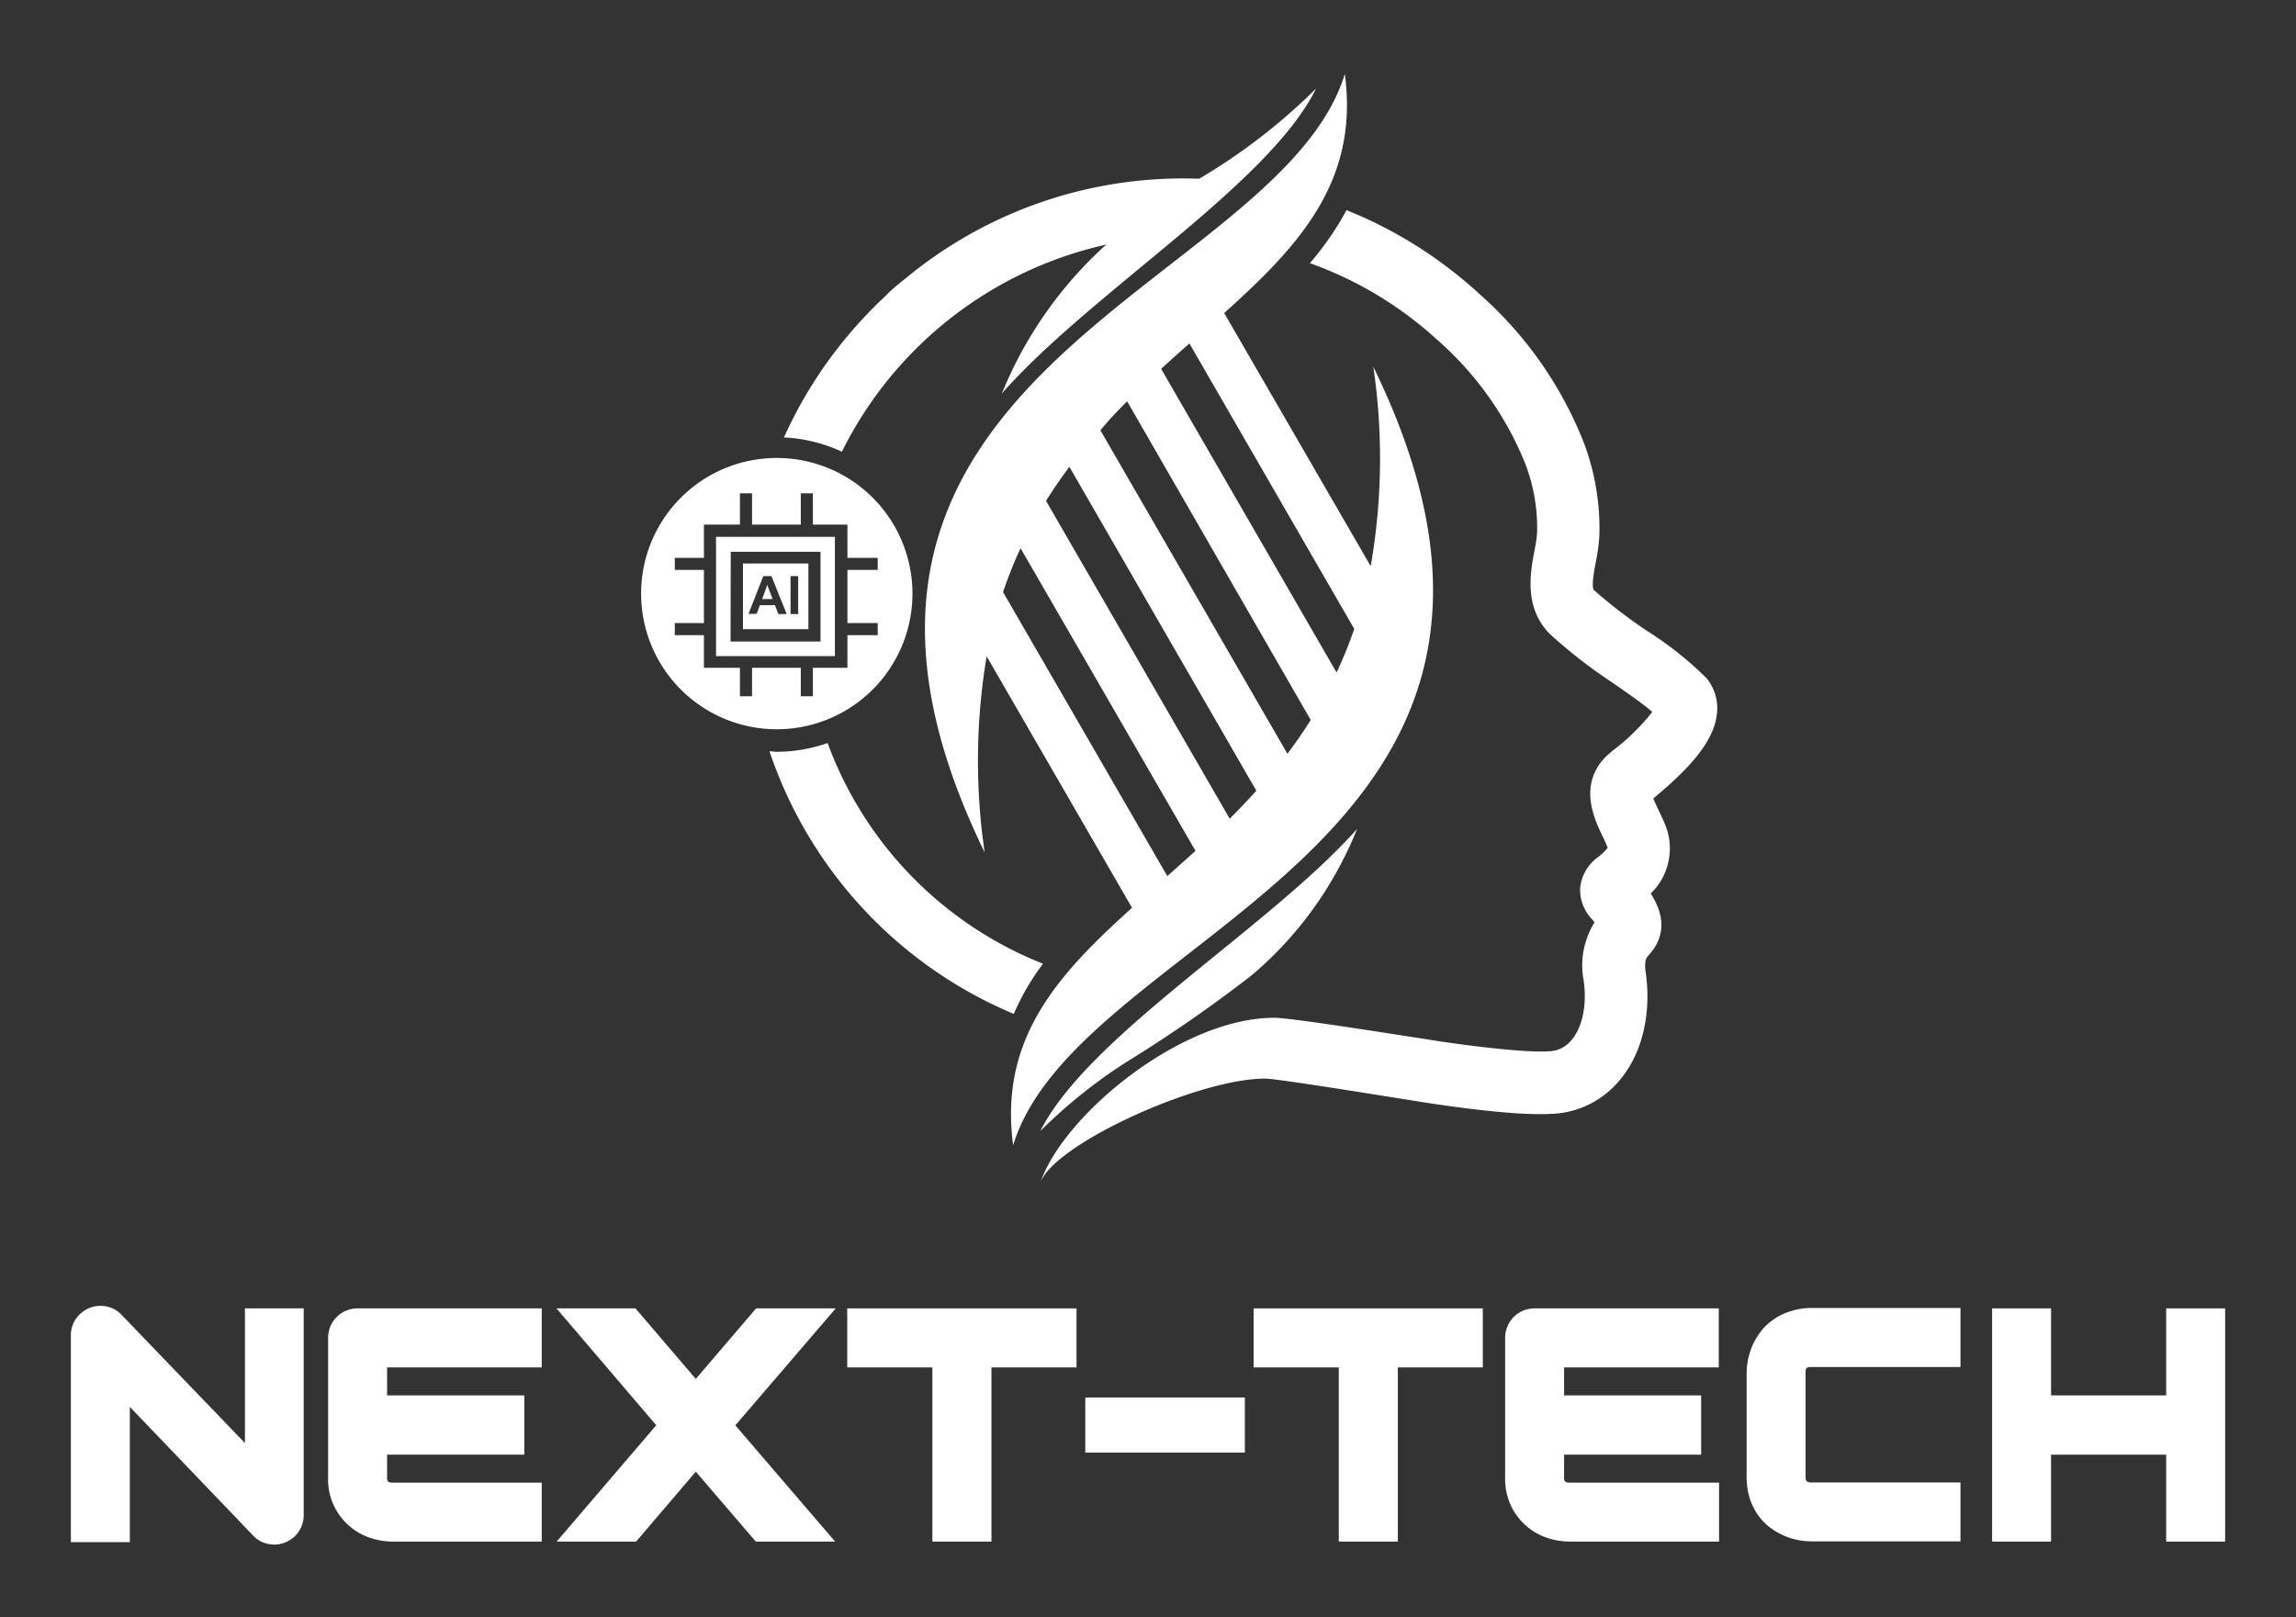
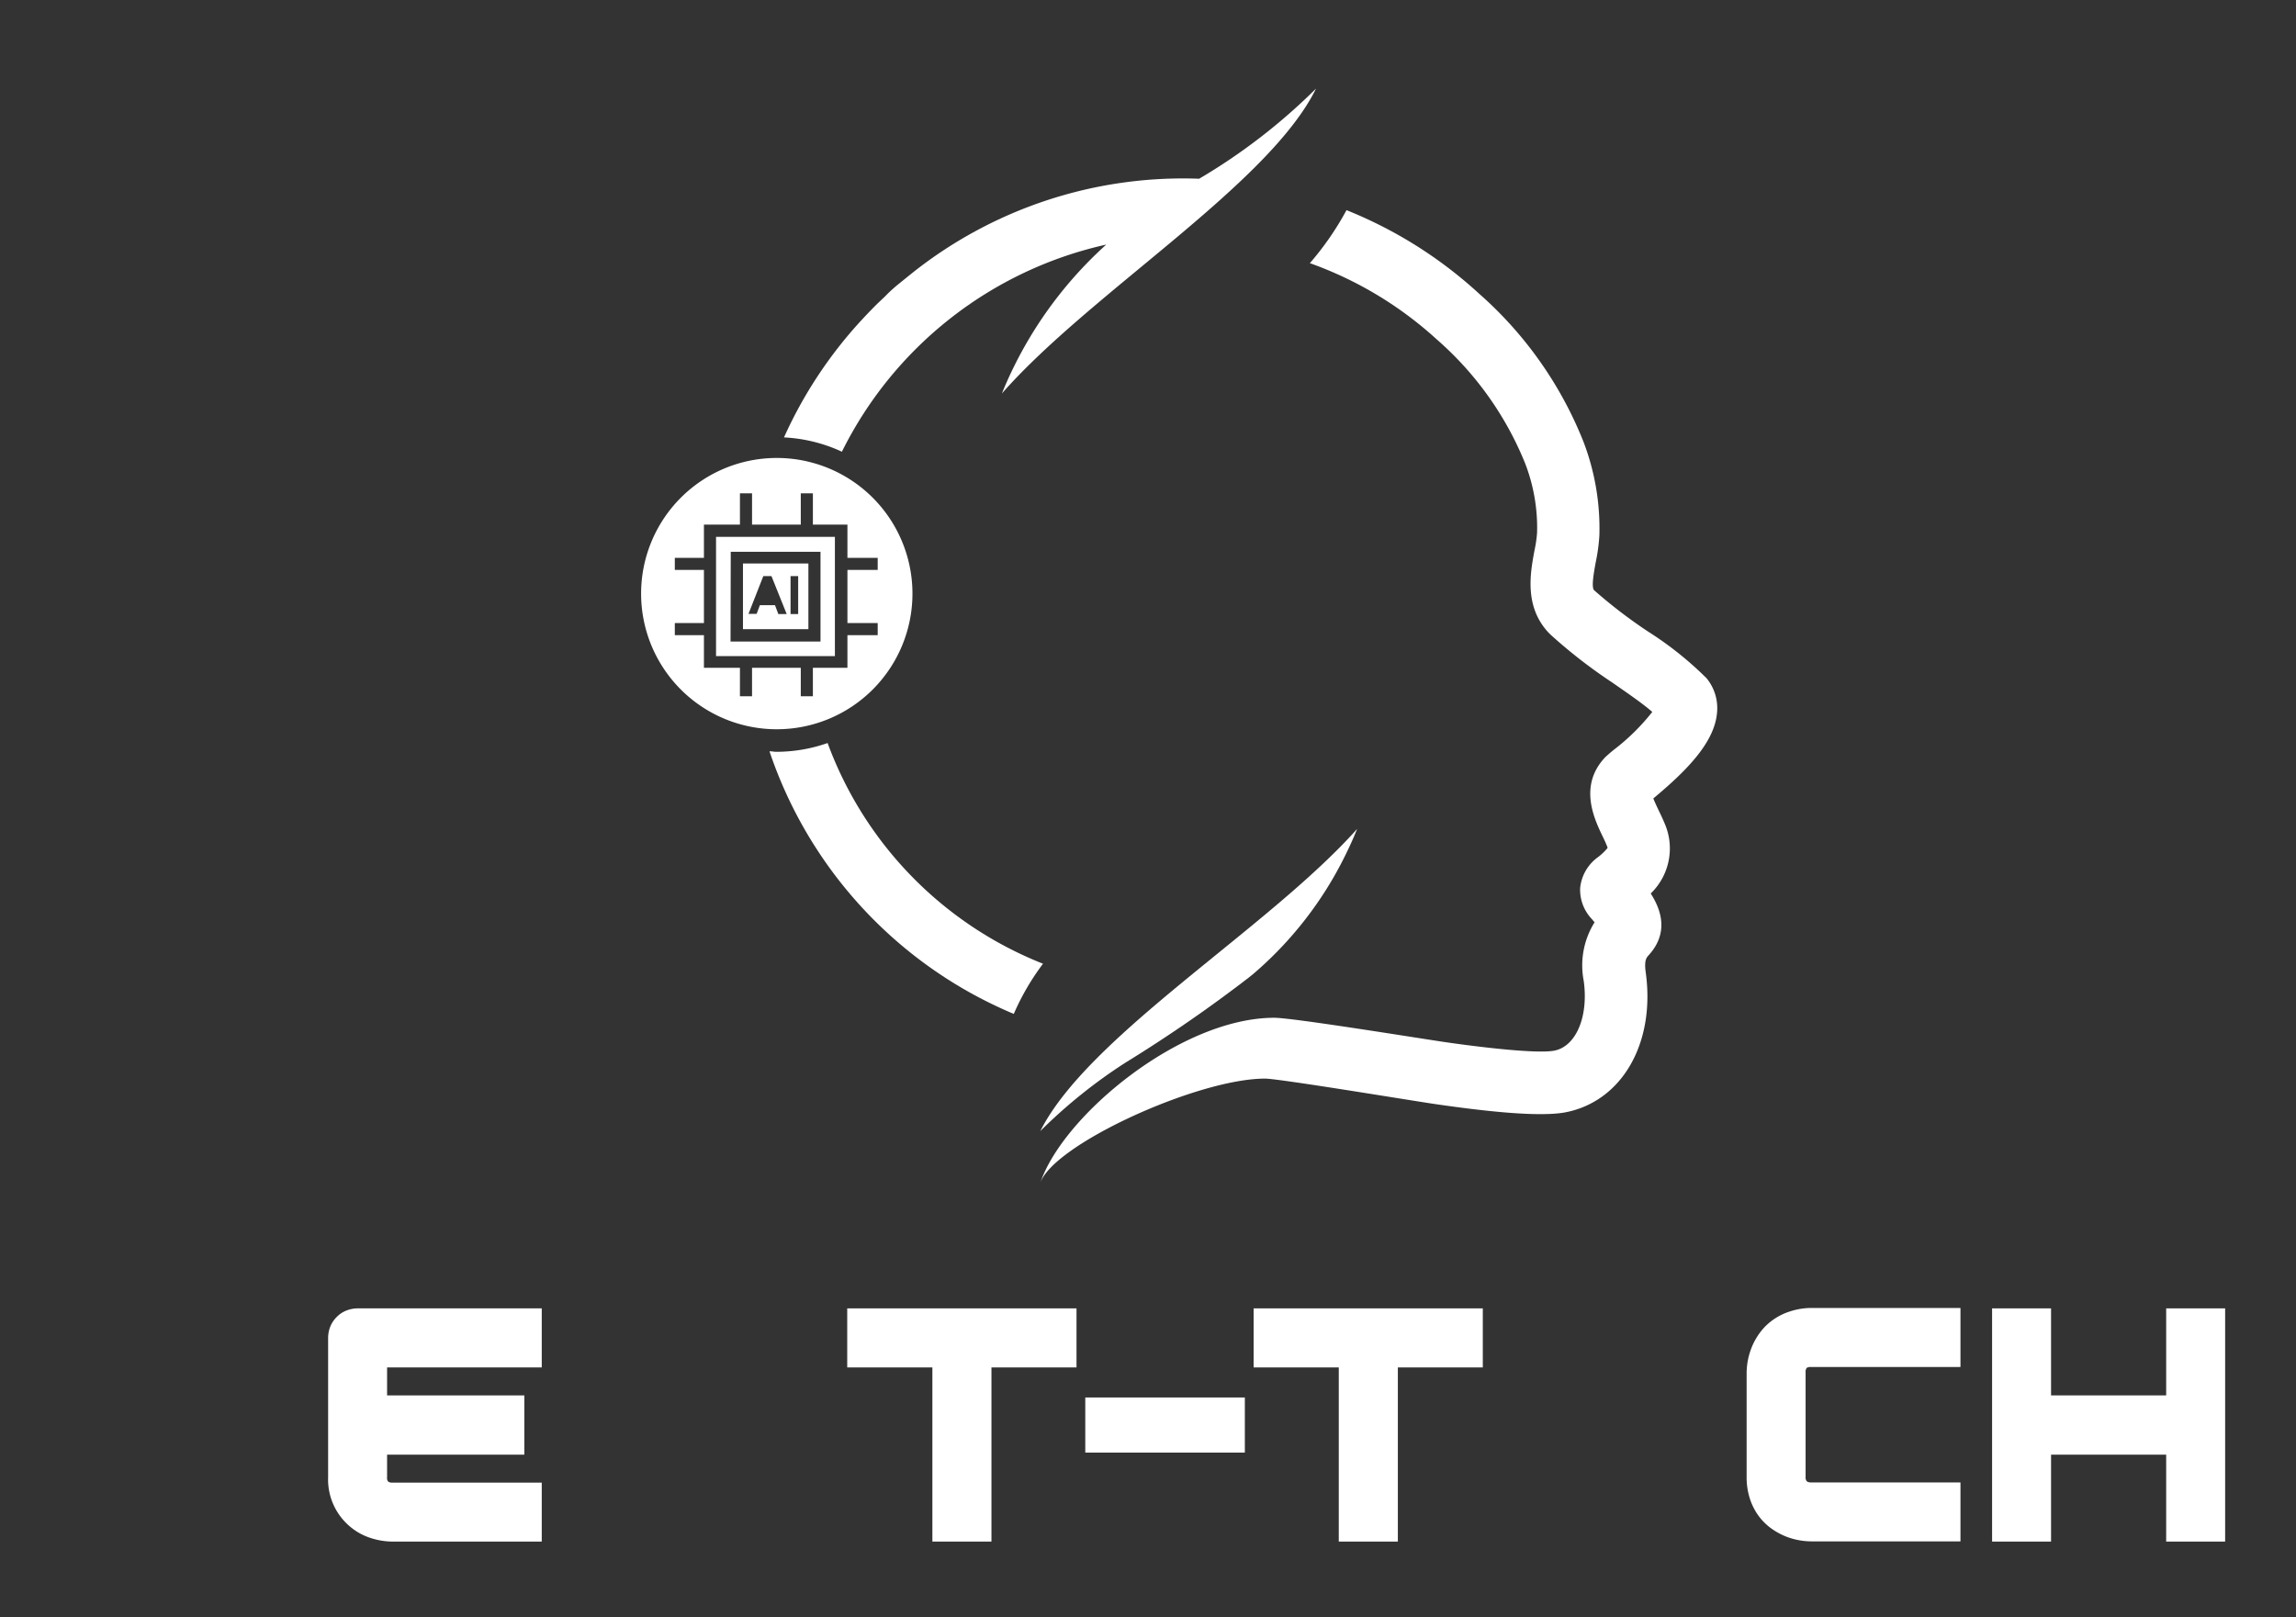
<svg xmlns="http://www.w3.org/2000/svg" id="logo" width="220" height="155" viewBox="0 0 220 155">
  <rect x="0" y="0" width="220" height="155" fill="#333333" stroke="none" />
  <defs>
    <style>.cls-1,.cls-2{fill:#fff;}.cls-2{fill-rule:evenodd;}</style>
  </defs>
-   <path class="cls-1" d="M23.47,138.3,11.64,126a2.71,2.71,0,0,0-1.47-.8,2.84,2.84,0,0,0-1.67.18,3,3,0,0,0-1.22,1A2.82,2.82,0,0,0,6.79,128v19.79h5.65V134.83l11.83,12.35a2.54,2.54,0,0,0,1,.66,3.06,3.06,0,0,0,1,.19,2.89,2.89,0,0,0,2-.82,2.8,2.8,0,0,0,.6-.89,2.69,2.69,0,0,0,.23-1.13v-19.8H23.47Z" />
  <path class="cls-1" d="M33.16,125.61a2.63,2.63,0,0,0-.91.62,2.73,2.73,0,0,0-.6.9,3,3,0,0,0-.21,1.1v13.34a5.89,5.89,0,0,0,2.18,4.8,5.81,5.81,0,0,0,2,1.06,6.86,6.86,0,0,0,2,.31H51.91v-5.65H37.62a.69.69,0,0,1-.43-.1.59.59,0,0,1-.1-.42v-2.16H50.24v-5.68H37.09v-2.68H51.91v-5.66H34.28A3,3,0,0,0,33.16,125.61Z" />
-   <polygon class="cls-1" points="72.45 125.39 66.67 132.15 60.89 125.39 53.32 125.39 62.88 136.59 53.34 147.74 60.95 147.74 66.67 141.04 72.42 147.74 80.02 147.74 70.46 136.6 80.08 125.39 72.45 125.39" />
  <polygon class="cls-1" points="81.18 131.05 89.34 131.05 89.34 147.74 95 147.74 95 131.05 103.15 131.05 103.15 125.39 81.18 125.39 81.18 131.05" />
  <rect class="cls-1" x="103.99" y="133.93" width="15.29" height="5.28" />
  <polygon class="cls-1" points="120.12 131.05 128.28 131.05 128.28 147.74 133.94 147.74 133.94 131.05 142.08 131.05 142.08 125.39 120.12 125.39 120.12 131.05" />
-   <path class="cls-1" d="M145.94,125.61a2.73,2.73,0,0,0-.91.62,2.65,2.65,0,0,0-.59.9,2.77,2.77,0,0,0-.22,1.1v13.34a6.1,6.1,0,0,0,.63,2.88,5.93,5.93,0,0,0,1.55,1.92,5.81,5.81,0,0,0,2,1.06,6.86,6.86,0,0,0,2,.31h14.32v-5.65H150.4a.69.69,0,0,1-.43-.1.59.59,0,0,1-.1-.42v-2.16H163v-5.68H149.87v-2.68h14.82v-5.66H147.06A3,3,0,0,0,145.94,125.61Z" />
  <path class="cls-1" d="M171.52,125.68a5.89,5.89,0,0,0-1.59.78,5.61,5.61,0,0,0-1.2,1.13,6.52,6.52,0,0,0-.79,1.31,7,7,0,0,0-.44,1.36,6.78,6.78,0,0,0-.14,1.3v10a6.59,6.59,0,0,0,.29,2,5.87,5.87,0,0,0,.78,1.61,5.57,5.57,0,0,0,1.13,1.19,6.69,6.69,0,0,0,1.3.78,6.42,6.42,0,0,0,1.37.44,6.78,6.78,0,0,0,1.3.14h14.32v-5.65H173.53a.62.62,0,0,1-.41-.11.6.6,0,0,1-.11-.41v-10a.7.7,0,0,1,.1-.45.68.68,0,0,1,.42-.09h14.32v-5.66H173.53A6.68,6.68,0,0,0,171.52,125.68Z" />
  <polygon class="cls-1" points="207.56 125.39 207.56 133.73 196.53 133.73 196.53 125.39 190.88 125.39 190.88 147.74 196.53 147.74 196.53 139.41 207.56 139.41 207.56 147.74 213.21 147.74 213.21 125.39 207.56 125.39" />
-   <path class="cls-1" d="M131.59,35.15a60.09,60.09,0,0,1-.25,19.11L117.3,30c7.21-6.47,12.93-12.64,11.56-22.91-6.37,20.72-57,28.52-34.51,74.6a60.38,60.38,0,0,1,.19-18.79L108.47,87c-7.13,6.42-12.76,12.56-11.39,22.75C103.45,89,154.08,81.24,131.59,35.15ZM108,38.46,125.59,69c-.71,1.13-1.45,2.21-2.23,3.24l-17.92-31C106.27,40.22,107.13,39.33,108,38.46Zm12.38,37.32c-.83.92-1.69,1.82-2.55,2.68L100.23,48c.71-1.14,1.46-2.22,2.24-3.26Zm9.38-15.51a40.48,40.48,0,0,1-1.69,4.18l-16.81-29.1c.9-.83,1.81-1.64,2.71-2.43ZM96.11,56.74a41.76,41.76,0,0,1,1.68-4.2l16.76,29c-.9.82-1.81,1.63-2.7,2.42Z" />
  <path class="cls-1" d="M99.68,108.4a49.6,49.6,0,0,1,8.16-6.56,136.93,136.93,0,0,0,11.81-8.15l.4-.32A35.6,35.6,0,0,0,128.89,82l.27-.56c.32-.66.61-1.33.88-2C121.51,89,104.3,99.22,99.68,108.4Z" />
  <path class="cls-1" d="M164.52,68.34a4.51,4.51,0,0,0-1-3.34,33,33,0,0,0-5.63-4.49,47.45,47.45,0,0,1-5.15-3.95c-.28-.31,0-1.79.16-2.67a17.68,17.68,0,0,0,.35-2.57,23.24,23.24,0,0,0-1.53-9,37.21,37.21,0,0,0-10-14.18,41.71,41.71,0,0,0-12.7-8,28.21,28.21,0,0,1-3.51,5.08,35.89,35.89,0,0,1,12.15,7.3,31.38,31.38,0,0,1,8.47,11.87,17.09,17.09,0,0,1,1.15,6.68,11.93,11.93,0,0,1-.25,1.69c-.39,2.12-1,5.32,1.32,7.84l.22.22a48.68,48.68,0,0,0,5.9,4.58c1.33.93,2.91,2,3.85,2.83a20.79,20.79,0,0,1-3.74,3.67c-.39.32-.65.56-.75.65-2.61,2.73-1.07,5.94-.24,7.66.15.31.3.63.44,1l0,.06a5.3,5.3,0,0,1-1,.94,4.15,4.15,0,0,0-1.62,2.87,4.06,4.06,0,0,0,1.12,3l.26.31A7.79,7.79,0,0,0,151.75,94c.48,3.45-.75,6.33-2.87,6.7-1.73.3-7.22-.36-10.5-.84-2.9-.43-14.53-2.32-16.28-2.32-9,0-20.3,9.43-22.42,15.83,1.21-3.66,15.07-10,21.53-10,1.32,0,13.86,2.08,16.3,2.44,4.28.62,9.71,1.27,12.39.81,5.47-1,8.74-6.6,7.79-13.44-.16-1.15.08-1.41.27-1.62,2-2.18,1.18-4.42.21-5.93a6,6,0,0,0,1.31-6.77c-.17-.41-.36-.8-.54-1.18s-.39-.82-.52-1.16C161.44,74,164.26,71.25,164.52,68.34Z" />
  <path class="cls-1" d="M73.73,72A41.71,41.71,0,0,0,97.14,97.17a23.42,23.42,0,0,1,2.8-4.81A36.16,36.16,0,0,1,79.3,71.21a14.86,14.86,0,0,1-4.92.84C74.16,72.05,74,72,73.73,72Z" />
  <path class="cls-1" d="M96,37.71c8.45-9.63,25.57-20,30.1-29.22a56.64,56.64,0,0,1-11.2,8.64,41.68,41.68,0,0,0-27.45,9l-.56.45-1,.81c-.36.31-.72.63-1.07,1l-.77.73c-.42.42-.84.85-1.25,1.29l-.39.42a41.94,41.94,0,0,0-7.29,11.09,14.92,14.92,0,0,1,5.55,1.37,37.33,37.33,0,0,1,25.33-19.85A38.92,38.92,0,0,0,96,37.71Z" />
  <path class="cls-2" d="M71.19,60.3h6.27V54H71.19Zm4.56-5.09h.73v3.64h-.73Zm-2.61,0h.78l1.46,3.64h-.8L74.26,58H72.81l-.31.83h-.78Z" />
  <path class="cls-2" d="M68.61,62.88H80V51.45H68.61Zm1.41-10h8.6v8.6H70Z" />
-   <polygon class="cls-2" points="73.52 56.06 73.03 57.41 74.03 57.41 73.52 56.06" />
  <path class="cls-2" d="M74.38,43.89a13,13,0,1,0,13.05,13A13,13,0,0,0,74.38,43.89ZM84.1,59.71v1.16H81.2V64H77.89v2.73H76.73V64H72.06v2.73H70.9V64H67.45V60.87H64.66V59.71h2.79V54.62H64.66V53.46h2.79V50.28H70.9v-3h1.16v3h4.67v-3h1.16v3H81.2v3.18h2.9v1.16H81.2v5.09Z" />
</svg>